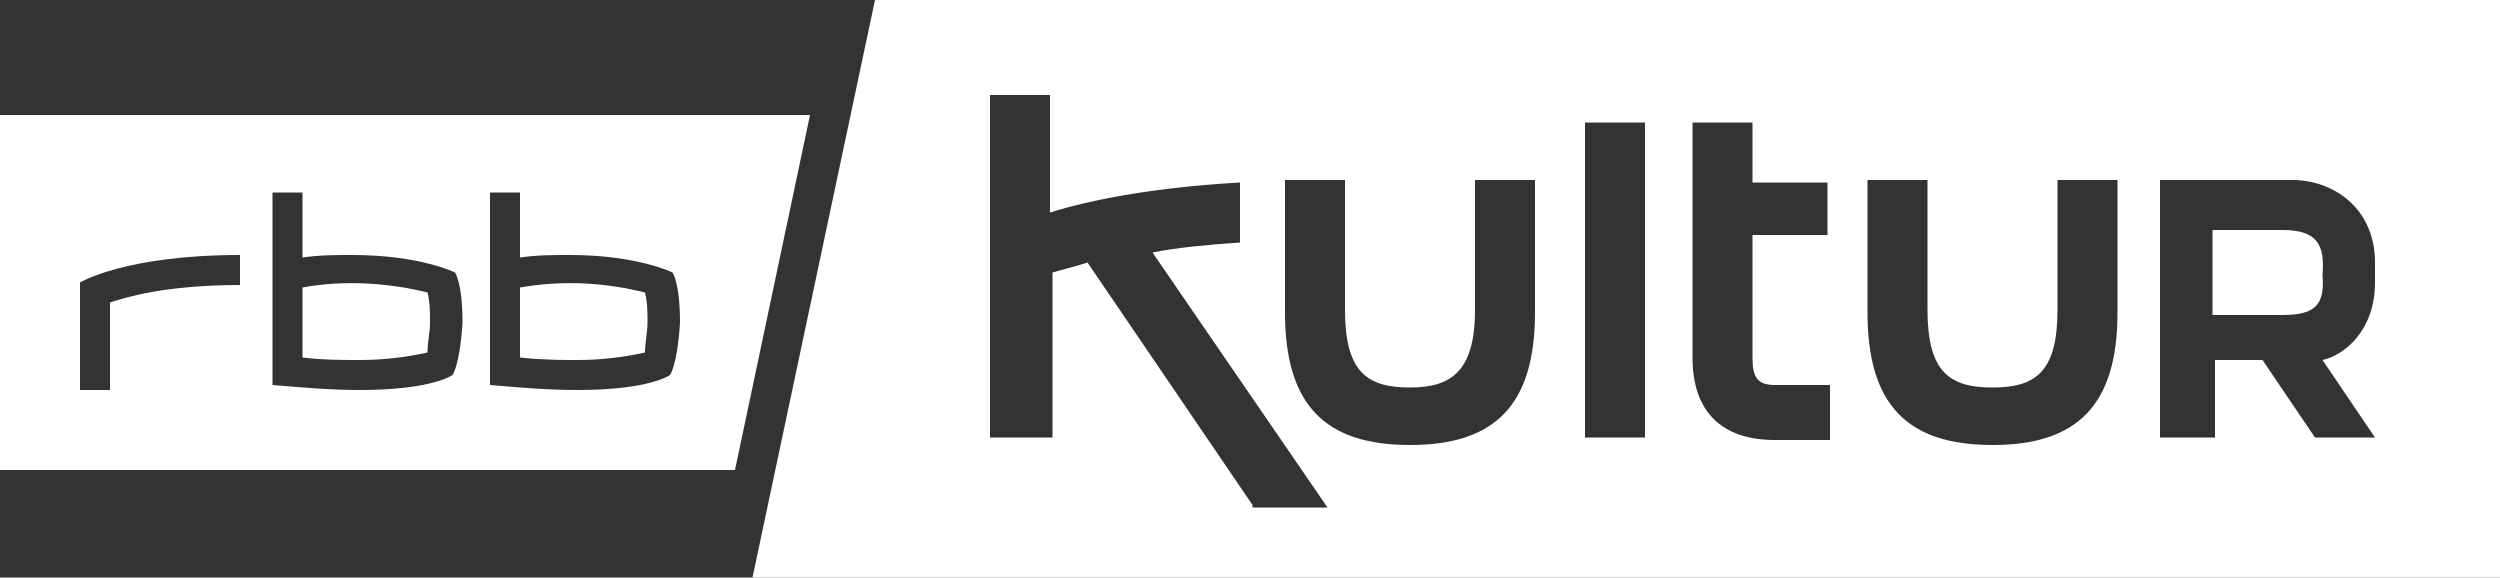
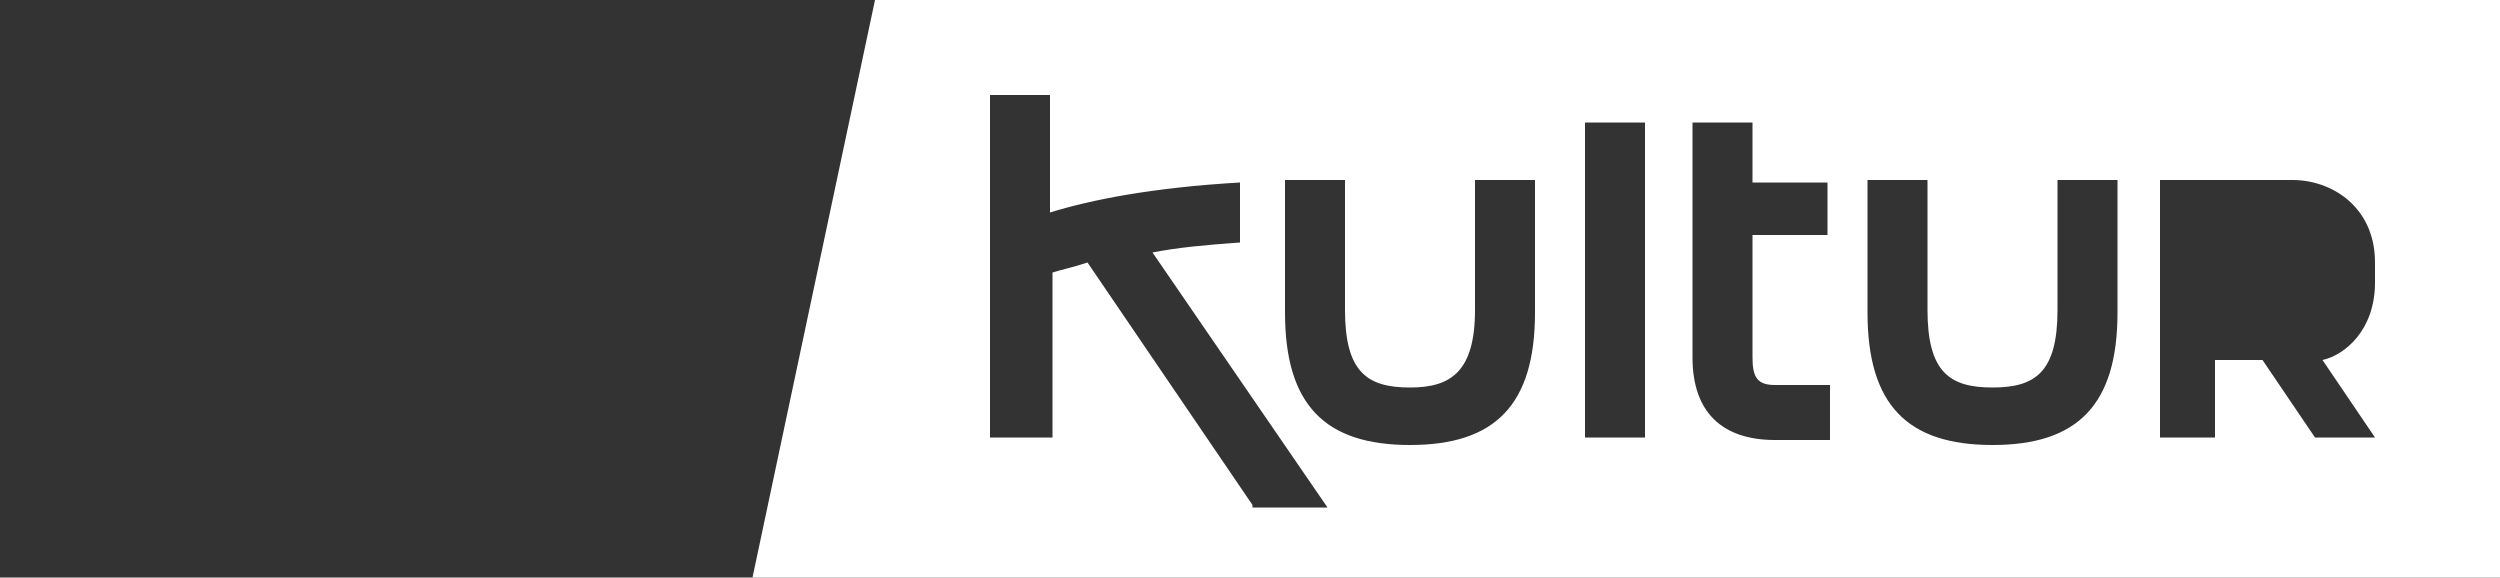
<svg xmlns="http://www.w3.org/2000/svg" version="1.1" id="Ebene_1" x="0px" y="0px" viewBox="0 0 100 23.1" style="enable-background:new 0 0 100 23.1;" xml:space="preserve">
  <rect x="0" y="0" width="100" height="23.1" fill="#333333" stroke="none" />
  <style type="text/css"> .st0{fill:#FFFFFF;} </style>
  <g>
    <path class="st0" d="M35,0l-4.9,23.1H100V0H35z M50.1,20.2l-6.6-9.7c-0.6,0.2-1.1,0.3-1.4,0.4v6.6h-2.5V3.8H42v4.7 c1.6-0.5,4.1-1,7.6-1.2v2.4c-1.4,0.1-2.5,0.2-3.5,0.4l7,10.2H50.1z M61.4,12.5c0,3.7-1.6,5.3-5,5.3s-5-1.6-5-5.3V7.2h2.4v5.2 c0,2.5,0.9,3.1,2.6,3.1c1.6,0,2.6-0.6,2.6-3.1l0-5.2h2.4V12.5z M65.8,17.5h-2.4V4.9h2.4V17.5z M73.1,9.4h-3v4.9 c0,0.8,0.2,1.1,0.9,1.1h2.2v2.2h-2.2c-2.1,0-3.3-1.1-3.3-3.3V4.9h2.4v2.4h3V9.4z M84.7,12.5c0,3.7-1.6,5.3-5,5.3 c-3.4,0-5-1.6-5-5.3V7.2h2.4v5.2c0,2.5,0.9,3.1,2.6,3.1s2.6-0.6,2.6-3.1l0-5.2h2.4V12.5z M95,11.3c0,1.9-1.2,2.9-2.1,3.1l2.1,3.1 h-2.4l-2.1-3.1h-1.9v3.1h-2.2V7.2h5.3c1.6,0,3.3,1.1,3.3,3.3V11.3z" />
-     <path class="st0" d="M20.8,11.5v2.8c0.9,0.1,1.7,0.1,2.3,0.1c0.9,0,1.8-0.1,2.7-0.3h0c0-0.4,0.1-0.8,0.1-1.2c0-0.4,0-0.8-0.1-1.2 C24.2,11.3,22.5,11.2,20.8,11.5z" />
-     <path class="st0" d="M0,4.6v14.2h29.4l3-14.2H0z M9.6,11.4c-3,0-4.6,0.5-5.2,0.7v3.5H3.2l0-4.3c0,0,1.8-1.1,6.4-1.1V11.4z M18.1,15 c0,0-0.8,0.6-3.7,0.6c-1.2,0-2.3-0.1-3.5-0.2V7.7h1.2v2.6c0.7-0.1,1.3-0.1,2-0.1c2.7,0,4.1,0.7,4.1,0.7s0.3,0.4,0.3,2 C18.4,14.6,18.1,15,18.1,15z M26.8,15c0,0-0.8,0.6-3.7,0.6c-1.2,0-2.3-0.1-3.5-0.2V7.7h1.2v2.6c0.7-0.1,1.3-0.1,2-0.1 c2.7,0,4.1,0.7,4.1,0.7s0.3,0.4,0.3,2C27.1,14.6,26.8,15,26.8,15z" />
-     <path class="st0" d="M12.1,11.5v2.8c0.8,0.1,1.6,0.1,2.3,0.1c0.9,0,1.8-0.1,2.7-0.3h0c0-0.4,0.1-0.8,0.1-1.2c0-0.4,0-0.8-0.1-1.2 C15.5,11.3,13.7,11.2,12.1,11.5z" />
-     <path class="st0" d="M91.3,9.2h-2.8v3.4h2.8h0c1.3,0,1.7-0.4,1.6-1.6C93,9.8,92.7,9.2,91.3,9.2z" />
  </g>
</svg>